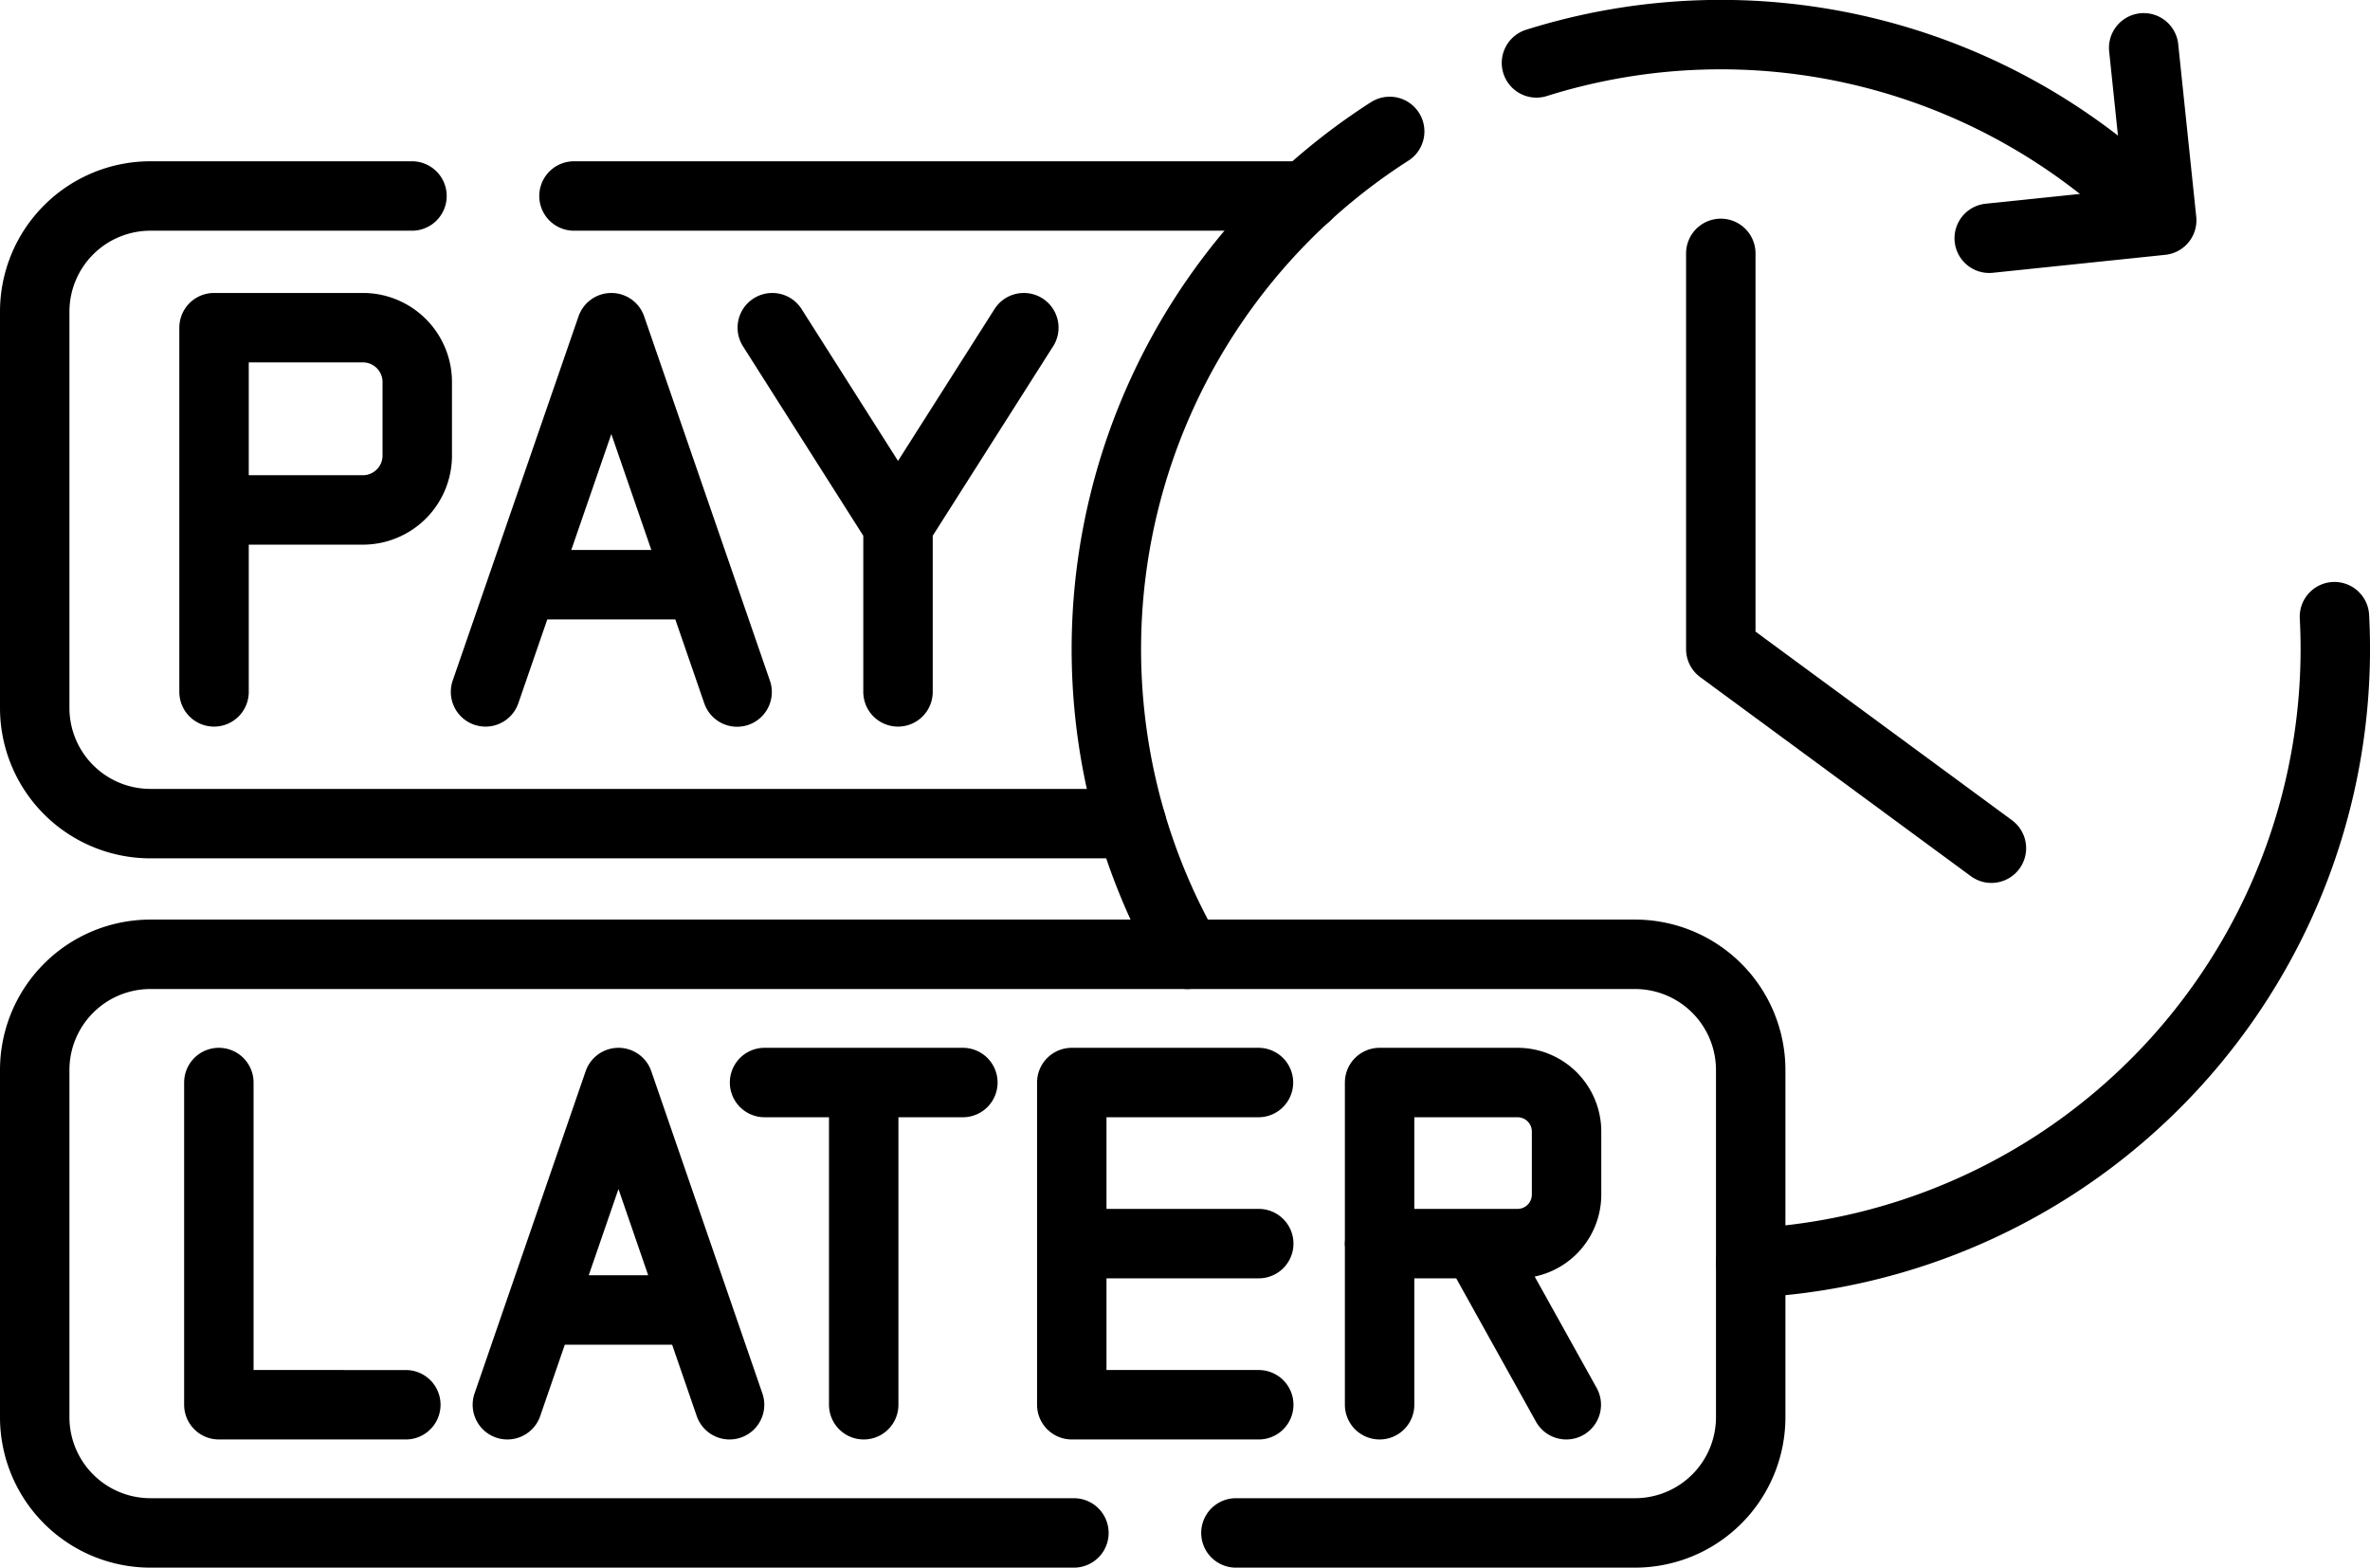
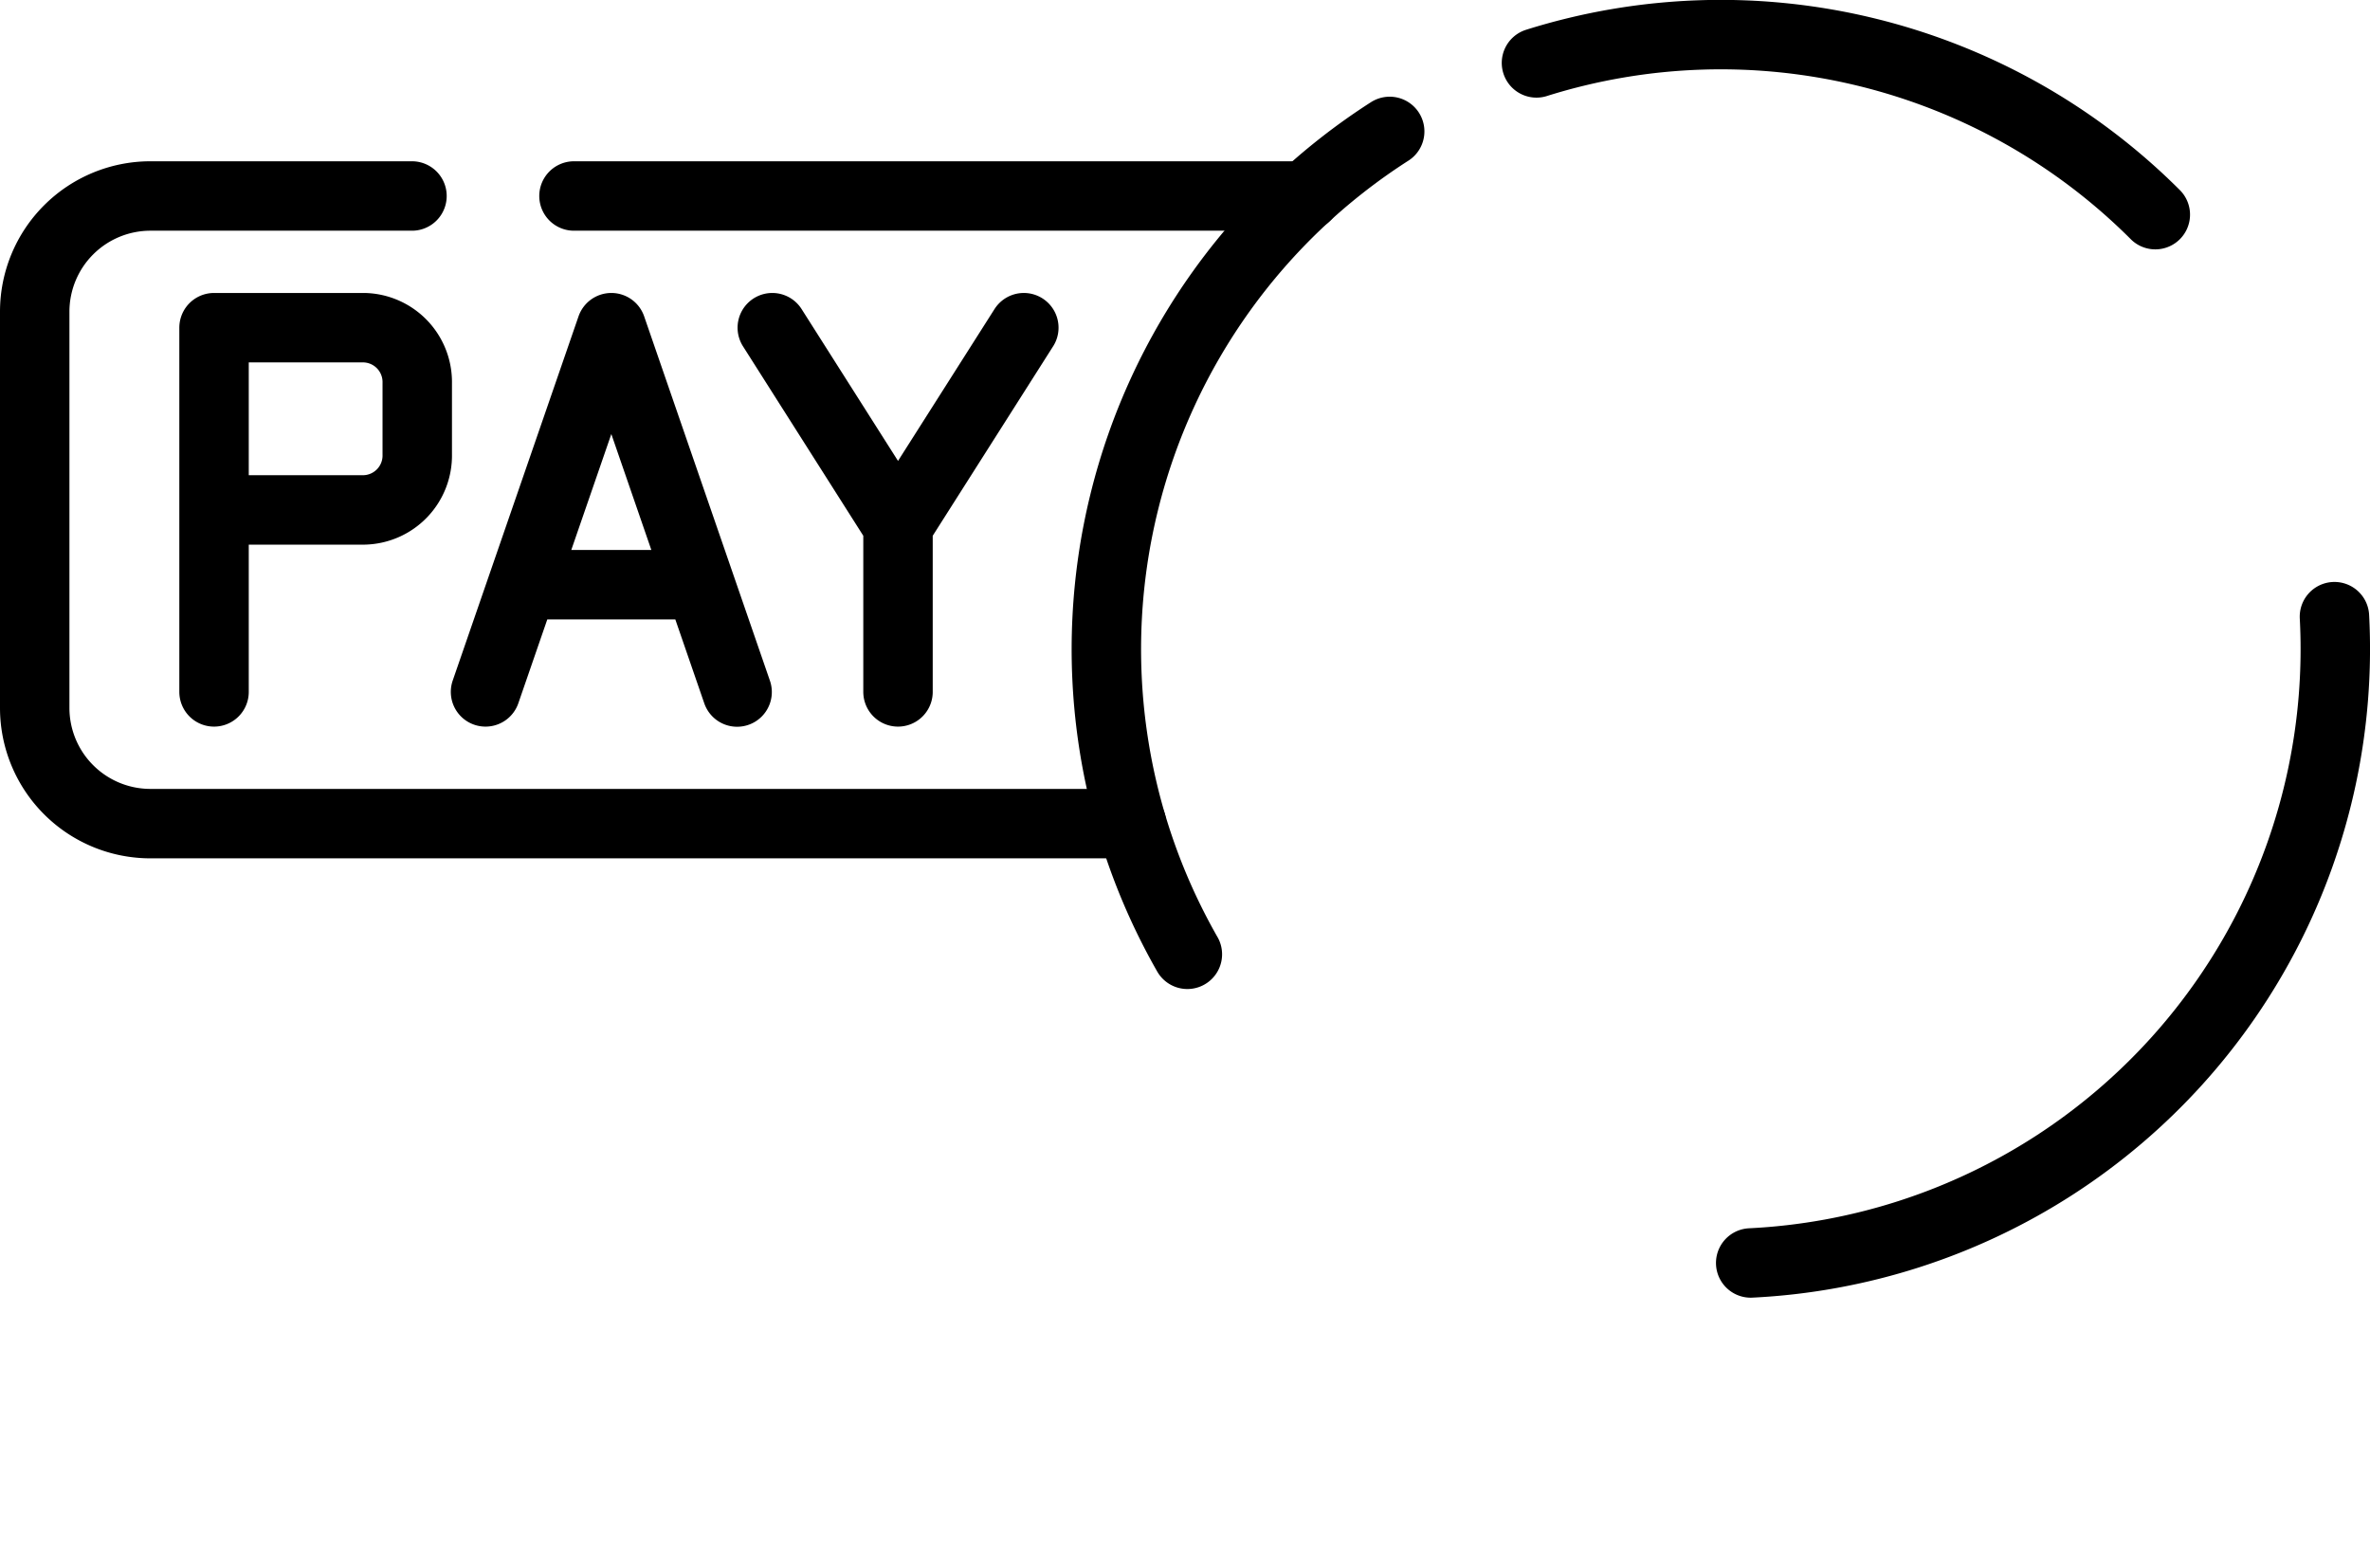
<svg xmlns="http://www.w3.org/2000/svg" viewBox="0 0 512 338.66">
  <defs>
    <style>.cls-1{fill:none;stroke:#000;stroke-linecap:round;stroke-linejoin:round;stroke-width:15px;}</style>
  </defs>
  <g data-sanitized-data-name="Layer 2" data-name="Layer 2" id="Layer_2">
    <g data-sanitized-data-name="Layer 1" data-name="Layer 1" id="Layer_1-2">
      <path d="M282.11,42.34H124m-35,0H32.5a25,25,0,0,0-25,25v85.59a25,25,0,0,0,25,25H244.44" class="cls-1" />
      <path d="M46.24,149.47V70.79H78.63a11.75,11.75,0,0,1,11.51,12V98.16a11.75,11.75,0,0,1-11.51,12H46.24m113,39.34L132.07,70.79h0l-27.18,78.68m10.32-23.16h33m18.63-55.52L194,113.56l27.18-42.77M194,113.56v35.91M378.21,272.84A132.77,132.77,0,0,0,504.32,133.22m-38.7-86.85A132.74,132.74,0,0,0,331.93,13.59m-31.71,14.8a132.84,132.84,0,0,0-43.71,177.77" class="cls-1" />
-       <path d="M429.74,51.47,467,47.59l-3.89-37.26M371.75,54.74v85.5l58.46,43M267,331.16h86.21a25,25,0,0,0,25-25v-75a25,25,0,0,0-25-25H32.5a25,25,0,0,0-25,25v75a25,25,0,0,0,25,25H232m-45.41-27.69V233.86m21.42,0H165.17" class="cls-1" />
-       <path d="M157.61,303.47l-24-69.61h0l-24,69.61M118.65,283h29.2M47.28,233.86v69.61H87.67m210.37,0V233.86h29.8a10.59,10.59,0,0,1,10.59,10.59v13.62a10.59,10.59,0,0,1-10.59,10.59H298m21,0,19.37,34.81m-66.5-69.61H231.54v69.61h40.39m-39.7-34.81h39.7" class="cls-1" />
    </g>
  </g>
</svg>